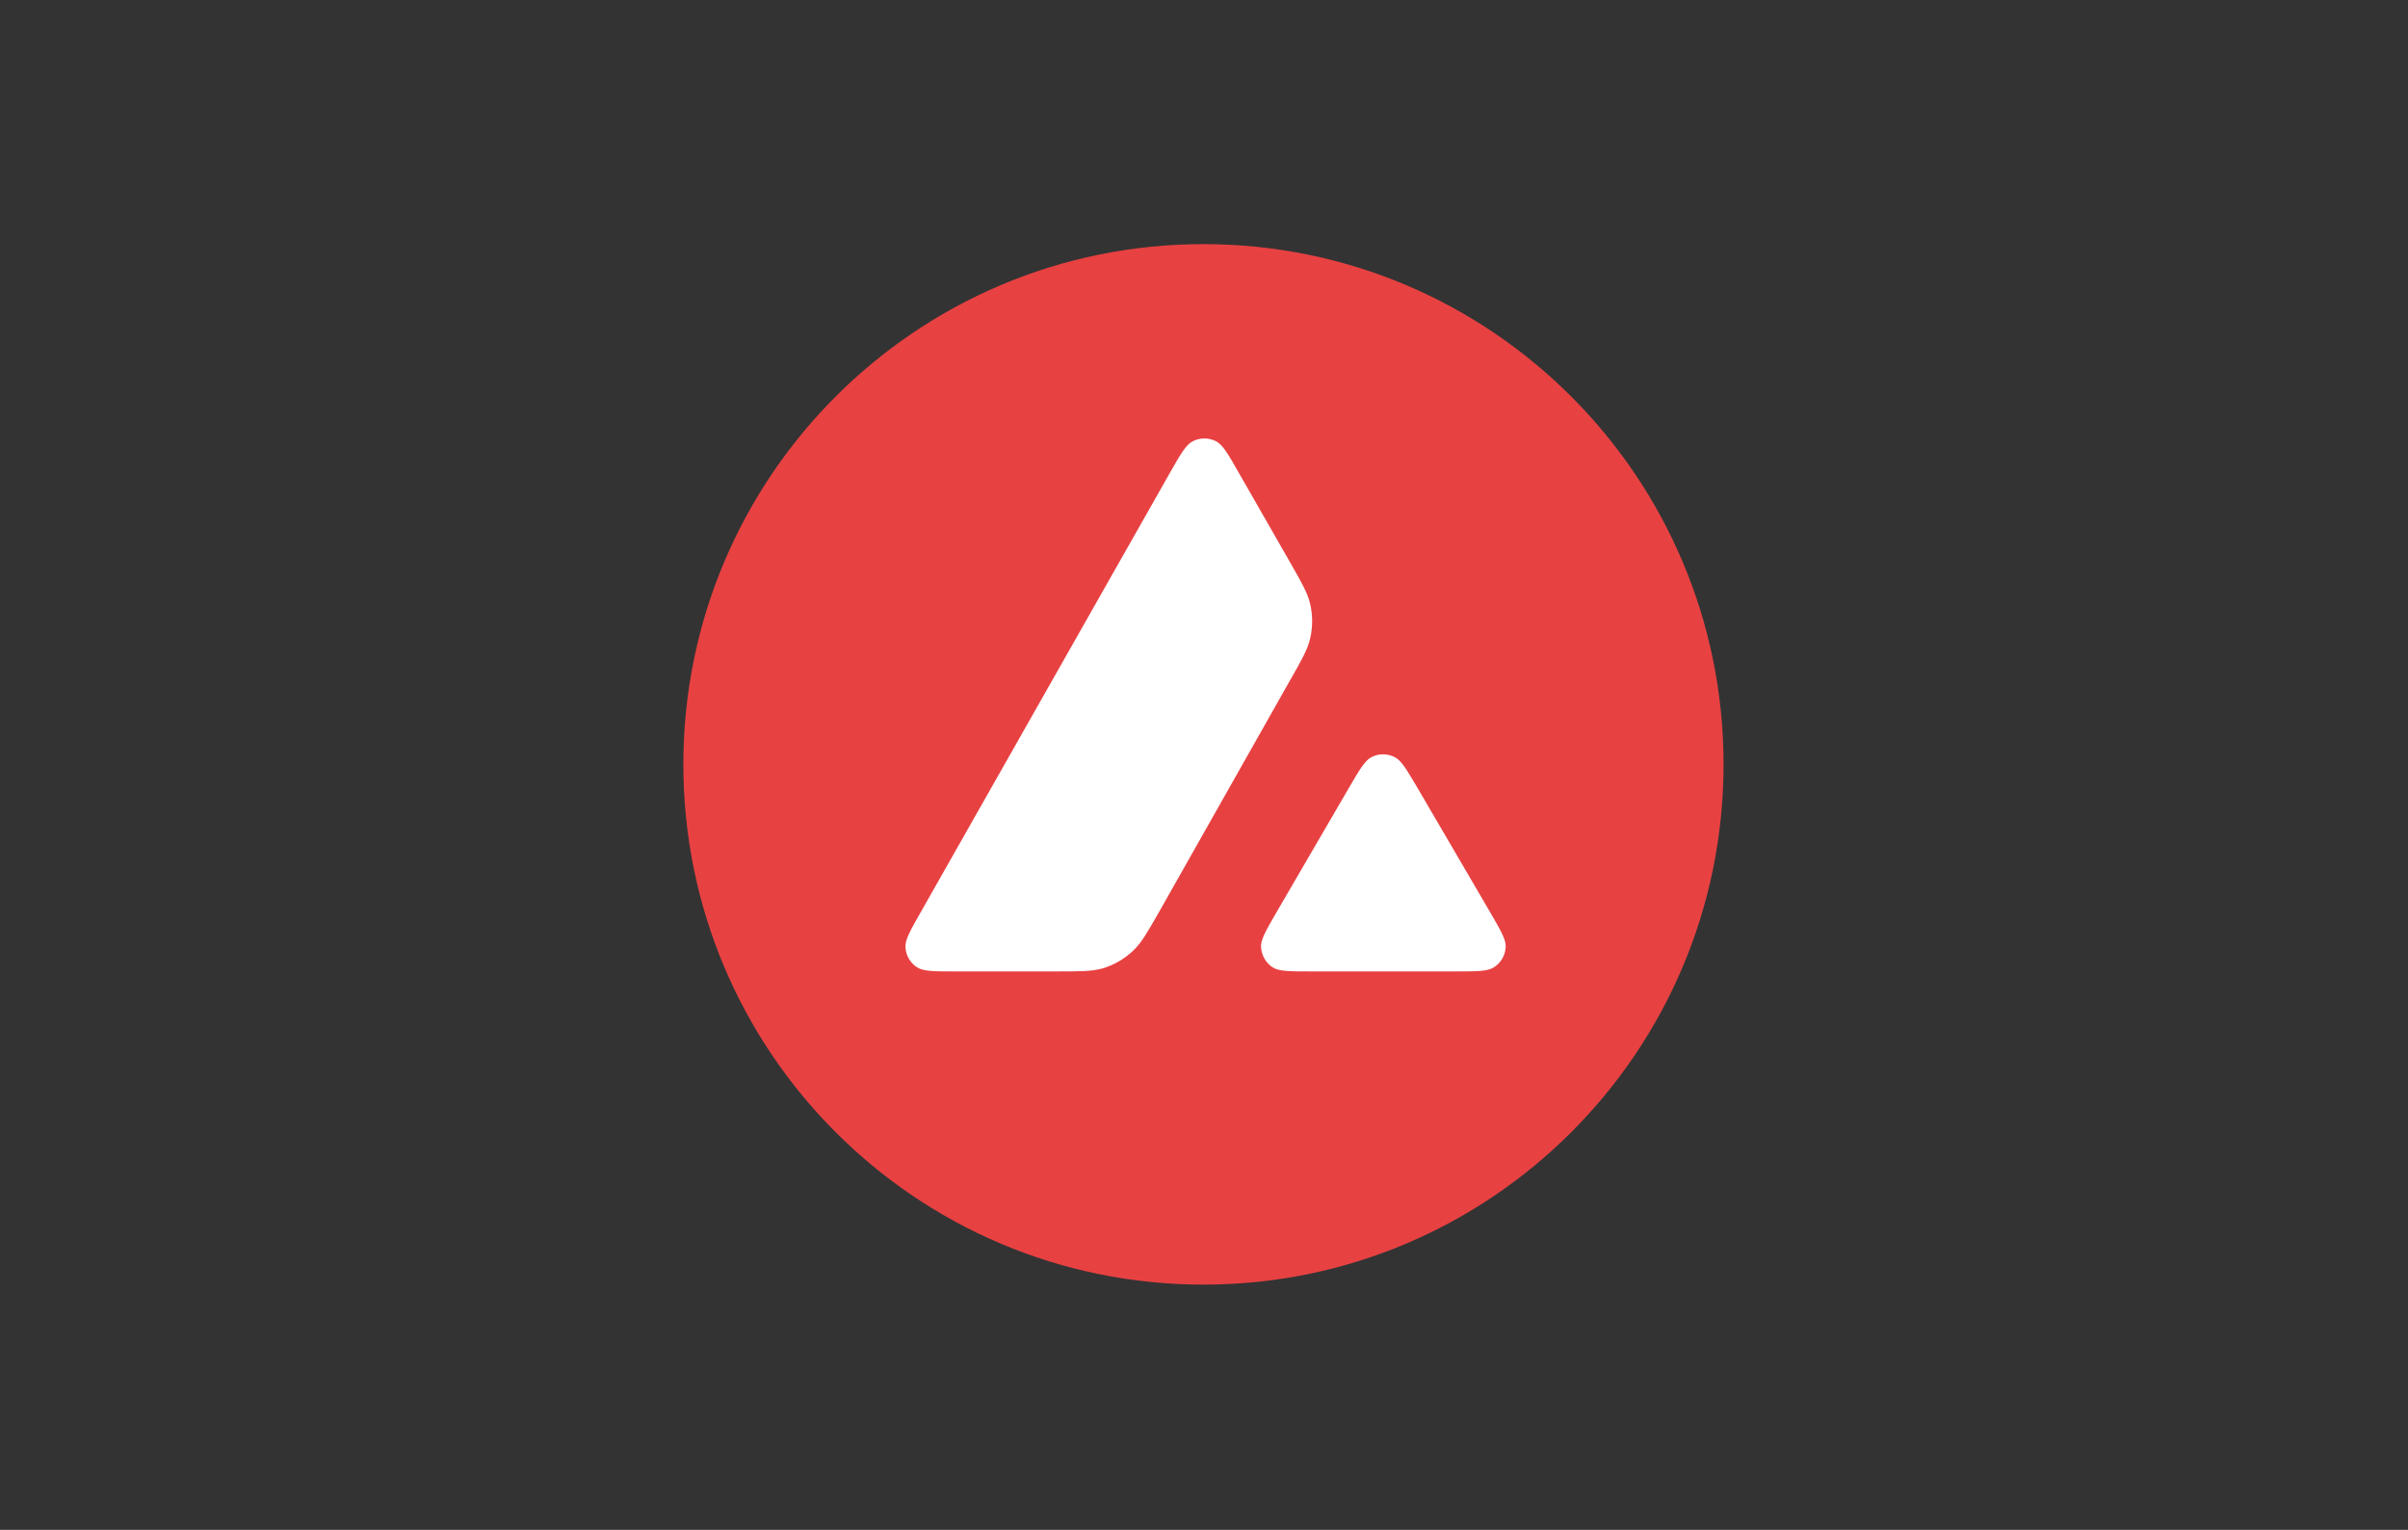
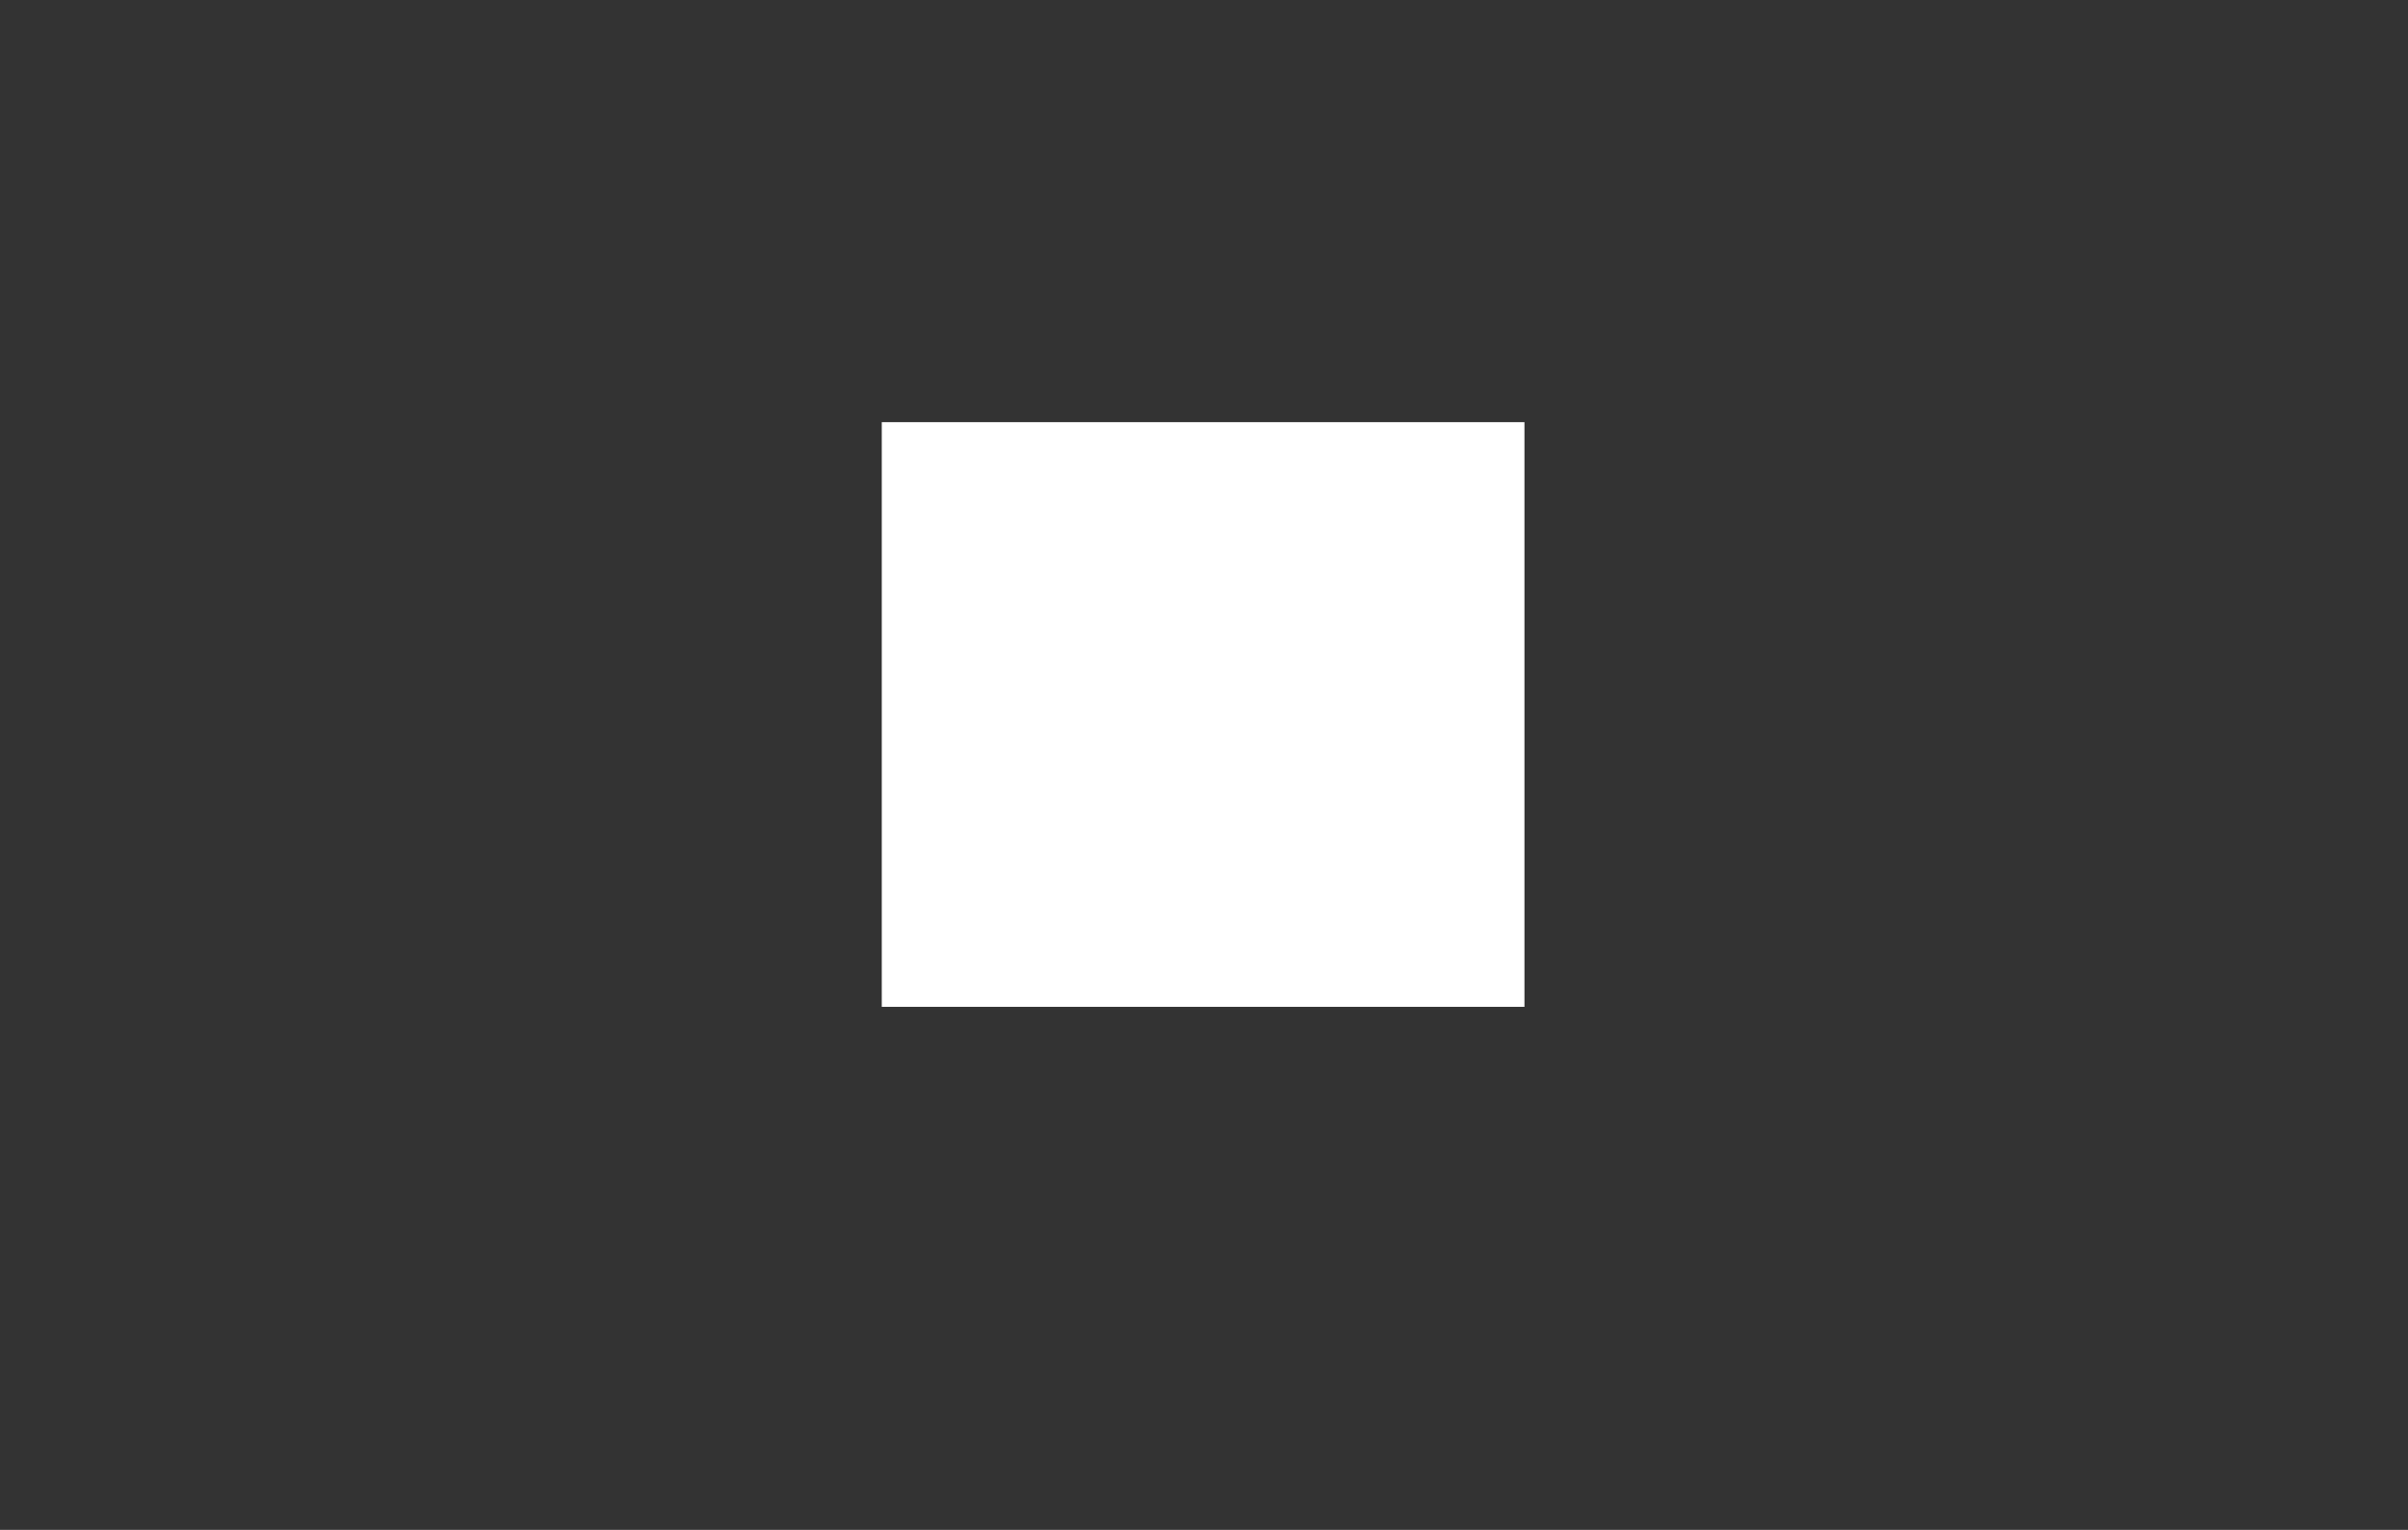
<svg xmlns="http://www.w3.org/2000/svg" width="148" height="94" viewBox="0 0 148 94" fill="none">
  <rect x="0" y="0" width="148" height="94" fill="#333333" stroke="none" />
  <path d="M93.696 25.939H54.195V61.865H93.696V25.939Z" fill="white" />
-   <path fill-rule="evenodd" clip-rule="evenodd" d="M105.933 46.967C105.933 64.622 91.622 78.933 73.967 78.933C56.312 78.933 42 64.622 42 46.967C42 29.312 56.312 15 73.967 15C91.622 15 105.933 29.312 105.933 46.967ZM64.908 59.688H58.704C57.401 59.688 56.757 59.688 56.364 59.437C55.94 59.162 55.681 58.706 55.65 58.204C55.626 57.74 55.948 57.175 56.592 56.044L71.91 29.044C72.562 27.897 72.892 27.324 73.308 27.112C73.755 26.884 74.29 26.884 74.737 27.112C75.153 27.324 75.483 27.897 76.135 29.044L79.284 34.541L79.3 34.569C80.004 35.799 80.361 36.423 80.517 37.077C80.69 37.792 80.69 38.546 80.517 39.261C80.36 39.92 80.007 40.548 79.292 41.797L71.246 56.02L71.225 56.057C70.516 57.297 70.157 57.926 69.659 58.4C69.118 58.918 68.466 59.295 67.751 59.507C67.099 59.688 66.369 59.688 64.908 59.688ZM80.575 59.688H89.464C90.776 59.688 91.436 59.688 91.829 59.429C92.252 59.154 92.519 58.691 92.543 58.188C92.566 57.74 92.251 57.197 91.633 56.131C91.612 56.095 91.591 56.058 91.569 56.021L87.117 48.403L87.066 48.318C86.44 47.259 86.124 46.725 85.719 46.519C85.271 46.291 84.745 46.291 84.297 46.519C83.889 46.731 83.559 47.288 82.907 48.411L78.47 56.029L78.455 56.055C77.806 57.176 77.481 57.736 77.504 58.196C77.536 58.699 77.795 59.162 78.219 59.437C78.604 59.688 79.264 59.688 80.575 59.688Z" fill="#E84142" />
</svg>